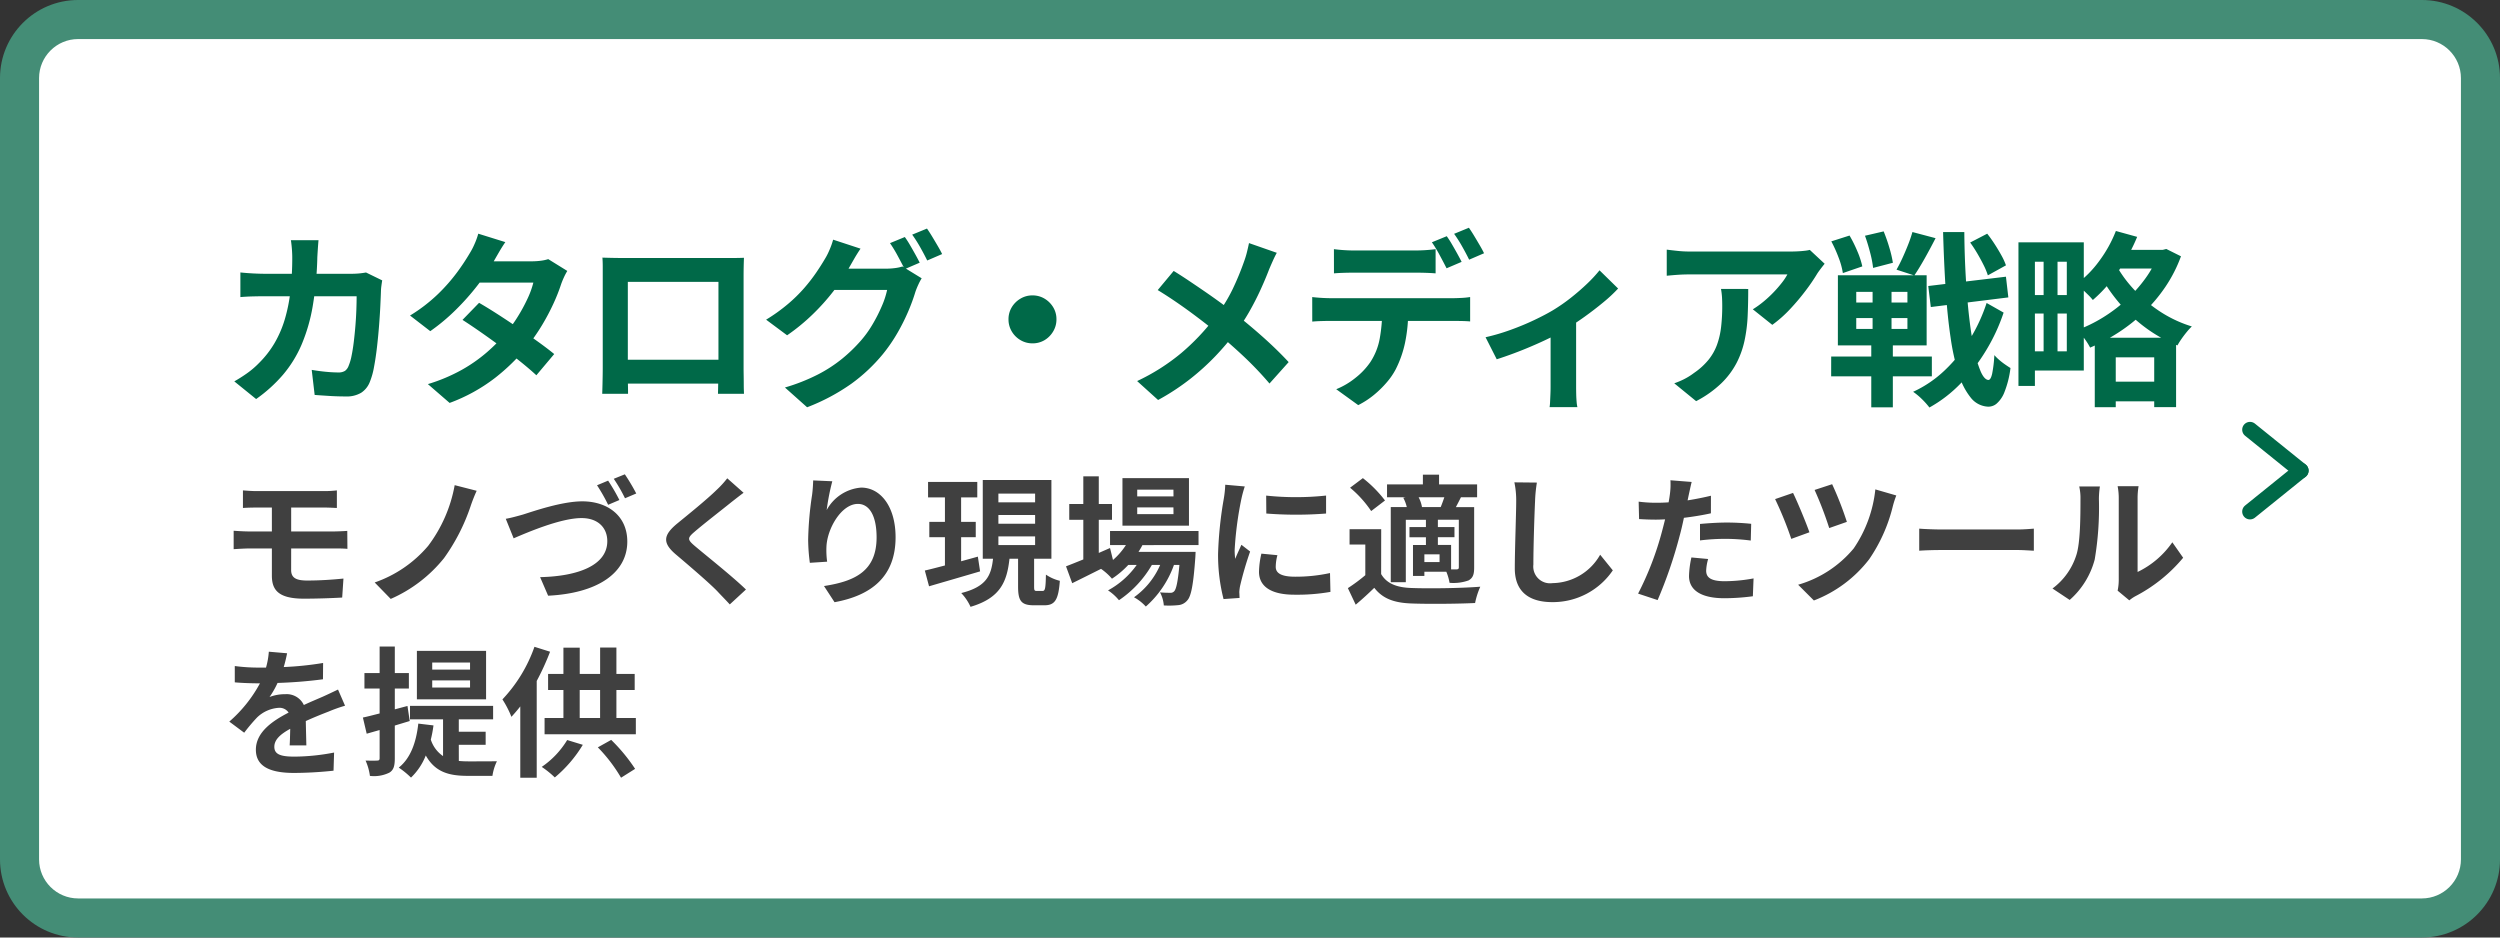
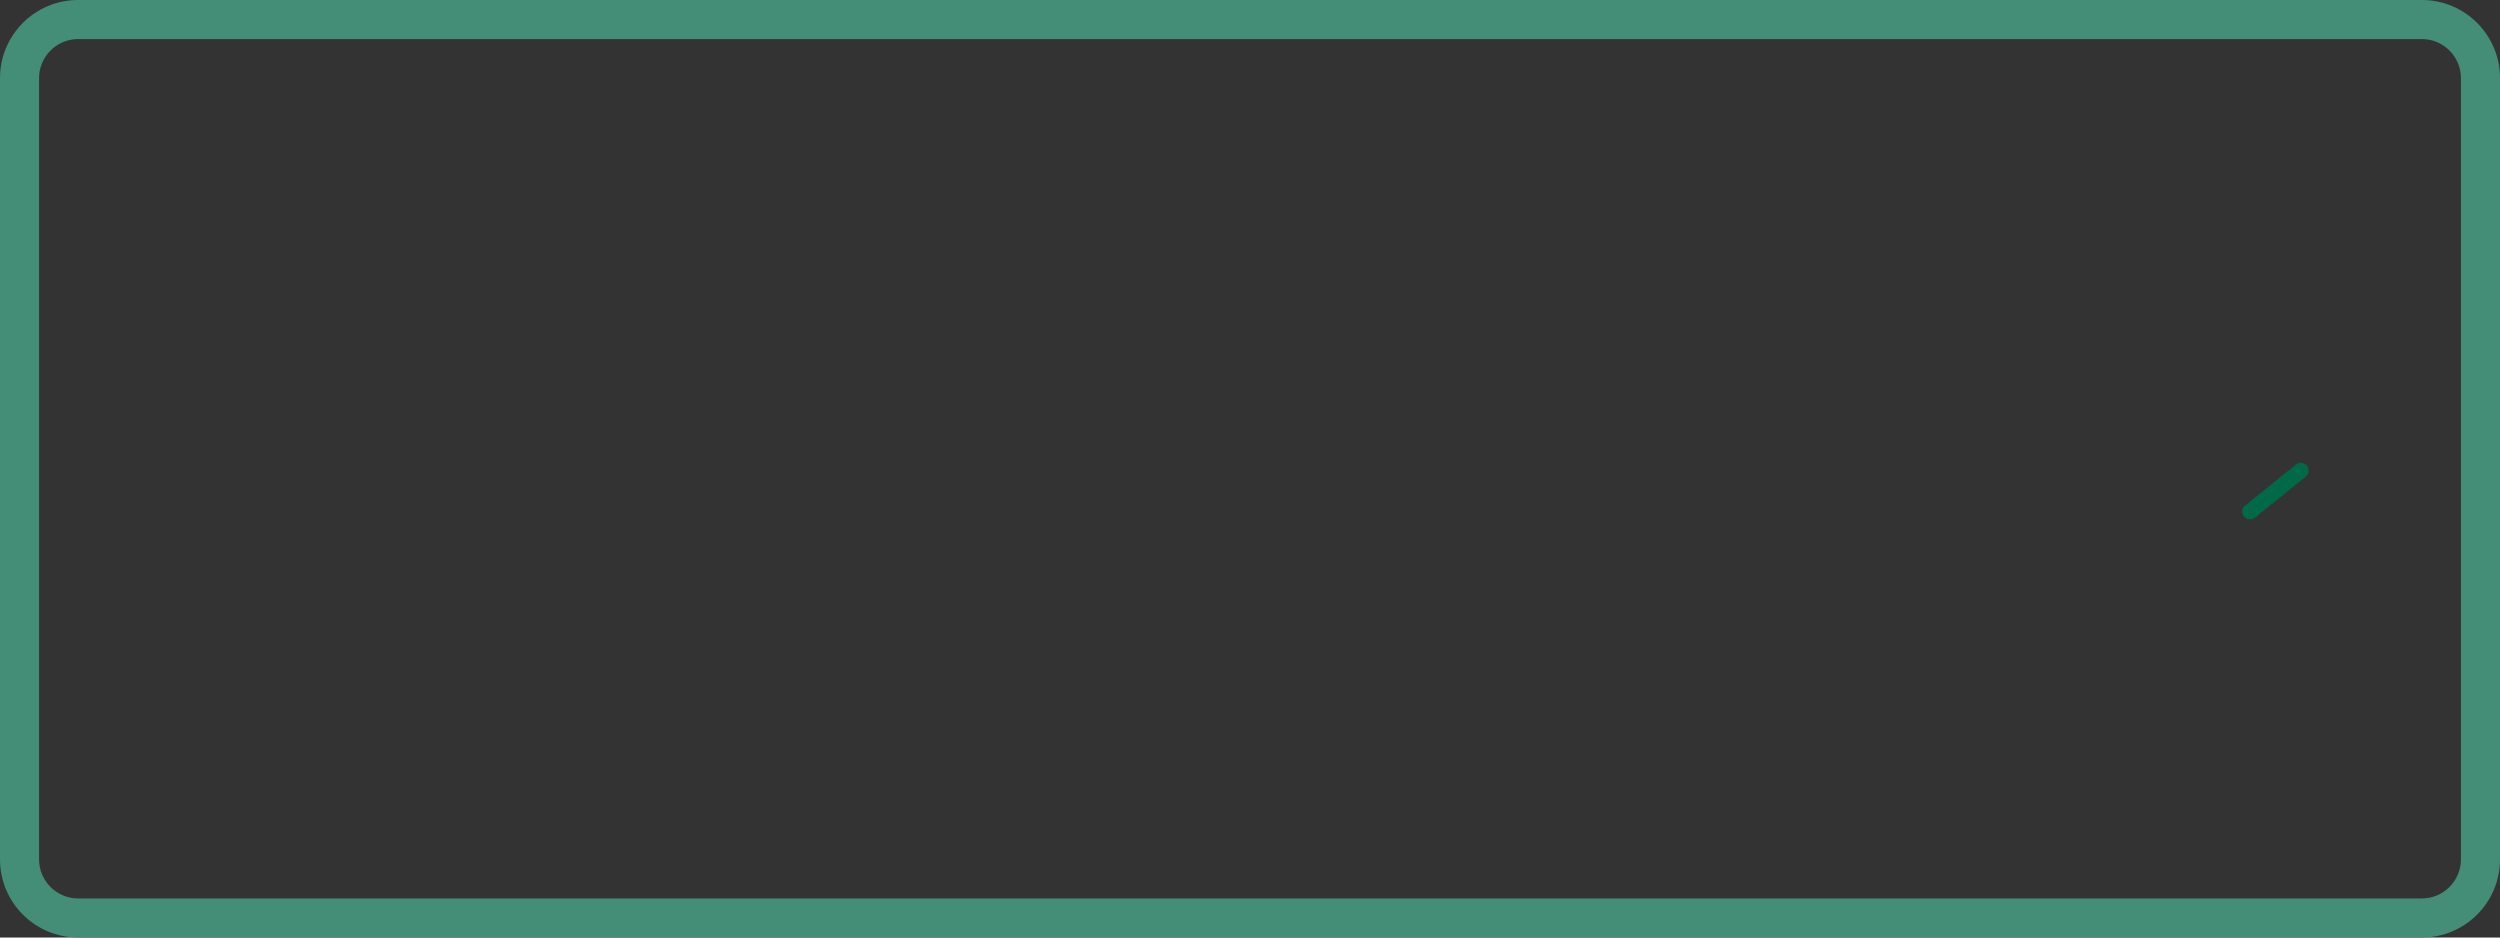
<svg xmlns="http://www.w3.org/2000/svg" width="320" height="120" viewBox="0 0 320 120">
  <rect x="0" y="0" width="320" height="120" fill="#333333" stroke="none" />
  <g id="グループ_19830" data-name="グループ 19830" transform="translate(-387 -1936)">
    <g id="パス_65881" data-name="パス 65881" transform="translate(387 1936)" fill="#fff">
-       <path d="M 310 117.5 L 10 117.5 C 5.865 117.5 2.5 114.135 2.5 110 L 2.5 10 C 2.5 5.865 5.865 2.5 10 2.5 L 310 2.5 C 314.135 2.5 317.5 5.865 317.5 10 L 317.5 110 C 317.5 114.135 314.135 117.5 310 117.5 Z" stroke="none" />
      <path d="M 10 5 C 7.243 5 5 7.243 5 10 L 5 110 C 5 112.757 7.243 115 10 115 L 310 115 C 312.757 115 315 112.757 315 110 L 315 10 C 315 7.243 312.757 5 310 5 L 10 5 M 10 0 L 310 0 C 315.523 0 320 4.477 320 10 L 320 110 C 320 115.523 315.523 120 310 120 L 10 120 C 4.477 120 0 115.523 0 110 L 0 10 C 0 4.477 4.477 0 10 0 Z" stroke="none" fill="#448d76" />
    </g>
-     <path id="パス_65882" data-name="パス 65882" d="M9.27,15.2h5.49c.4,0,1.206,0,1.71.054l-.018-2.3c-.468.036-1.368.072-1.746.072H9.27V9.966H13.5c.648,0,1.152.036,1.62.054V7.77a13.423,13.423,0,0,1-1.62.09H4.842c-.648,0-1.224-.054-1.746-.09v2.25c.522-.036,1.1-.054,1.746-.054H6.8v3.06H3.87c-.558,0-1.458-.054-1.962-.09v2.358c.54-.036,1.458-.09,1.962-.09H6.8v3.474c0,1.818.81,2.952,4.1,2.952,1.692,0,3.726-.072,4.9-.144l.162-2.43c-1.44.144-3.024.252-4.644.252-1.44,0-2.052-.36-2.052-1.35Zm23.742-7.38L30.2,7.1a18.268,18.268,0,0,1-3.4,7.776,15.691,15.691,0,0,1-6.84,4.68l2.052,2.106a18,18,0,0,0,6.822-5.22A24.963,24.963,0,0,0,32.22,9.84,21.062,21.062,0,0,1,33.012,7.824Zm16.83-1.3-1.422.594a22.918,22.918,0,0,1,1.422,2.5l1.44-.612A23.3,23.3,0,0,0,49.842,6.528Zm2.142-.81-1.422.576A20.217,20.217,0,0,1,52,8.778l1.44-.612A25.7,25.7,0,0,0,51.984,5.718ZM36.738,11.406l1.008,2.5c1.872-.81,6.066-2.592,8.694-2.592,2.142,0,3.294,1.278,3.294,2.952,0,3.114-3.78,4.5-8.6,4.608l1.026,2.376c6.3-.306,10.134-2.9,10.134-6.93,0-3.312-2.538-5.148-5.76-5.148-2.61,0-6.228,1.26-7.6,1.692C38.286,11.046,37.386,11.3,36.738,11.406Zm28.35-5.184A12.312,12.312,0,0,1,63.72,7.716c-1.206,1.188-3.654,3.168-5.04,4.3-1.782,1.476-1.926,2.466-.162,3.96,1.638,1.386,4.356,3.708,5.328,4.734.5.54,1.062,1.1,1.566,1.656l2.07-1.908c-1.764-1.71-5.2-4.428-6.534-5.562-.972-.828-.99-1.026-.036-1.836,1.188-1.026,3.546-2.844,4.7-3.78.414-.324,1.008-.792,1.566-1.206Zm11,.27c-.018.5-.054,1.224-.144,1.872a43.228,43.228,0,0,0-.5,5.706,23.059,23.059,0,0,0,.216,2.97l2.214-.144a10.7,10.7,0,0,1-.09-1.89C77.868,12.666,79.7,9.5,81.81,9.5c1.476,0,2.394,1.53,2.394,4.284,0,4.32-2.772,5.616-6.732,6.228l1.35,2.07c4.716-.864,7.812-3.276,7.812-8.316,0-3.924-1.926-6.354-4.41-6.354a5.51,5.51,0,0,0-4.41,2.88,29.1,29.1,0,0,1,.72-3.69Zm21.078,9.756c-.7.2-1.44.4-2.142.594V13.764h1.872V11.8H95.022V8.67h2.07V6.69h-6.3V8.67h2.16V11.8h-2v1.962h2v3.618c-.972.252-1.854.486-2.574.648l.54,2.016c1.854-.54,4.266-1.242,6.534-1.908Zm2.628-2.592h4.7v1.116h-4.7Zm0-2.736h4.7v1.116h-4.7Zm0-2.736h4.7V9.3h-4.7Zm4.914,12.456c-.306,0-.342-.072-.342-.594V16.518h2.214V6.438H97.794v10.08h1.314c-.234,2.106-.81,3.582-4.068,4.392a6.34,6.34,0,0,1,1.188,1.764c3.834-1.134,4.662-3.222,4.986-6.156h1.1v3.528c0,1.818.36,2.43,2.016,2.43h1.35c1.332,0,1.8-.666,1.98-3.132a5.5,5.5,0,0,1-1.782-.792c-.036,1.8-.108,2.088-.432,2.088Zm17.5-12.1h-4.644V7.68H122.2Zm0,2.268h-4.644V9.948H122.2Zm1.98-4.608h-8.514v6.084h8.514Zm1.224,8.568v-1.8H114.084v1.8h2.034a8.768,8.768,0,0,1-1.656,1.908l-.378-1.53-1.44.63V11.532h1.692V9.516h-1.692V5.97h-1.98V9.516h-1.8v2.016h1.8v5.076c-.846.342-1.6.648-2.214.882l.792,2.16c1.1-.54,2.394-1.188,3.69-1.836a7.414,7.414,0,0,1,1.4,1.26,11.2,11.2,0,0,0,2.088-1.764h1.08a10.858,10.858,0,0,1-3.672,3.258,6.324,6.324,0,0,1,1.4,1.26,13.735,13.735,0,0,0,4.212-4.518h1.062a9.9,9.9,0,0,1-3.348,4.14,5.9,5.9,0,0,1,1.512,1.188,12.827,12.827,0,0,0,3.6-5.328h.7c-.2,2.178-.414,3.1-.666,3.366a.616.616,0,0,1-.54.2c-.234,0-.7,0-1.278-.054a4.269,4.269,0,0,1,.486,1.674,11.314,11.314,0,0,0,1.818-.036,1.678,1.678,0,0,0,1.188-.612c.486-.522.774-1.962,1.026-5.472.018-.252.036-.738.036-.738h-7.308c.18-.288.36-.576.5-.864Zm8.658-6.336.018,2.3a49.335,49.335,0,0,0,7.65,0v-2.3A36.371,36.371,0,0,1,134.064,8.436Zm-.612,7.434a10.986,10.986,0,0,0-.306,2.322c0,1.818,1.458,2.934,4.536,2.934a24.777,24.777,0,0,0,4.608-.36l-.054-2.412a20.544,20.544,0,0,1-4.464.468c-1.8,0-2.484-.468-2.484-1.26a5.866,5.866,0,0,1,.216-1.494Zm-4.626-8.82a13.318,13.318,0,0,1-.18,1.746,49.425,49.425,0,0,0-.738,7.056,22.756,22.756,0,0,0,.7,5.832l2.052-.144c-.018-.252-.018-.54-.036-.738a5.236,5.236,0,0,1,.108-.828,42.979,42.979,0,0,1,1.278-4.374l-1.116-.864c-.252.576-.54,1.17-.792,1.8a8.6,8.6,0,0,1-.072-1.152A44.073,44.073,0,0,1,130.9,8.85a14.983,14.983,0,0,1,.432-1.584Zm25.182,2.862a4.194,4.194,0,0,0-.432-1.26h3.294c-.144.414-.306.882-.468,1.26Zm4.716,7.686c0,.216-.072.27-.27.288h-.72V14.754h-1.692v-.99h2.124v-1.3h-2.124v-.936h2.682Zm-2.466-.648h-1.944v-.99h1.944Zm-4.644-8.226a4.75,4.75,0,0,1,.45,1.188h-2.052v9.612h1.926V11.532h2.574v.936h-2.106v1.3h2.106v.99h-1.656v3.96h1.458v-.54h2.808a6.6,6.6,0,0,1,.414,1.422,5.731,5.731,0,0,0,2.43-.306c.576-.324.72-.792.72-1.656V9.912h-2.34c.2-.378.414-.792.648-1.26h2.07V7H156.2V5.754h-2.07V7h-4.59V8.652h2.376Zm-2.34.342A15.642,15.642,0,0,0,146.448,6.2L144.81,7.428a14.027,14.027,0,0,1,2.7,2.988Zm-.486,3.672h-4.05V14.7h2.016v3.924a21.572,21.572,0,0,1-2.232,1.656L145.53,22.4c.918-.774,1.656-1.458,2.376-2.16,1.08,1.386,2.52,1.908,4.662,2,2.2.09,6.012.054,8.244-.054a9.76,9.76,0,0,1,.666-2.088c-2.484.2-6.732.252-8.892.162-1.836-.072-3.1-.576-3.8-1.782Zm17.046-5.994a11.192,11.192,0,0,1,.234,2.412c0,1.53-.18,6.21-.18,8.6,0,3.042,1.89,4.32,4.806,4.32a9.277,9.277,0,0,0,7.74-4.068l-1.62-2a7.117,7.117,0,0,1-6.1,3.636,2.146,2.146,0,0,1-2.448-2.376c0-2.214.126-6.21.216-8.118a18.294,18.294,0,0,1,.234-2.376Zm23.76,7.434a26.189,26.189,0,0,1,3.438-.2,25.747,25.747,0,0,1,3.06.216l.054-2.142a30.947,30.947,0,0,0-3.132-.162c-1.152,0-2.43.09-3.42.18ZM191,8.454c-.972.234-1.98.432-2.988.594l.144-.684c.09-.4.252-1.188.378-1.674l-2.718-.216a9.254,9.254,0,0,1-.072,1.8q-.054.432-.162,1.026c-.54.036-1.062.054-1.584.054a17.549,17.549,0,0,1-2.25-.144l.054,2.232c.63.036,1.3.072,2.16.072.36,0,.756-.018,1.17-.036-.126.5-.252,1.008-.378,1.476a39.3,39.3,0,0,1-3.078,8.028l2.5.828A57.488,57.488,0,0,0,187,13.566c.2-.72.378-1.512.54-2.286,1.188-.144,2.394-.342,3.456-.576Zm-2.5,7.9a12.235,12.235,0,0,0-.306,2.376c0,1.8,1.53,2.844,4.536,2.844a28.524,28.524,0,0,0,3.636-.252l.09-2.286a20.665,20.665,0,0,1-3.708.36c-1.908,0-2.358-.576-2.358-1.35a6.167,6.167,0,0,1,.252-1.494Zm18.018-9.378-2.25.738a46.052,46.052,0,0,1,1.872,4.878L208.4,11.8A43.51,43.51,0,0,0,206.514,6.978Zm5.526.666a16.415,16.415,0,0,1-2.772,7.56,14.439,14.439,0,0,1-7.11,4.644l2.016,2.016a16.3,16.3,0,0,0,7.074-5.274,20.562,20.562,0,0,0,3.024-6.768,12.584,12.584,0,0,1,.45-1.4Zm-10.53.45-2.3.792a44.9,44.9,0,0,1,2.07,5.094l2.322-.846C203.184,11.91,202.068,9.228,201.51,8.094Zm16.146,7.4c.666-.054,1.872-.09,2.9-.09h9.666c.756,0,1.674.072,2.106.09V12.666c-.468.036-1.278.108-2.106.108h-9.666c-.936,0-2.25-.054-2.9-.108Zm19.26,6.3a10.426,10.426,0,0,0,3.2-5.166,39.715,39.715,0,0,0,.54-7.74,11.482,11.482,0,0,1,.126-1.62H238.14A6.57,6.57,0,0,1,238.3,8.9c0,2.178-.018,5.58-.522,7.128a8.491,8.491,0,0,1-3.06,4.3Zm7.632.054a4.589,4.589,0,0,1,.792-.54,19.819,19.819,0,0,0,6.1-4.914l-1.386-1.98a11.4,11.4,0,0,1-4.446,3.8V8.8a9.142,9.142,0,0,1,.126-1.566h-2.682a7.979,7.979,0,0,1,.144,1.548V19.272a6.849,6.849,0,0,1-.144,1.332ZM11.214,40.408c-.018-.81-.054-2.124-.072-3.114,1.1-.5,2.106-.9,2.9-1.206a18.9,18.9,0,0,1,2.124-.756l-.9-2.07c-.648.306-1.278.612-1.962.918-.738.324-1.494.63-2.412,1.062a2.428,2.428,0,0,0-2.376-1.386,5.579,5.579,0,0,0-2.016.36,10.888,10.888,0,0,0,1.026-1.8,58.069,58.069,0,0,0,5.814-.468l.018-2.088a41.162,41.162,0,0,1-5.04.522c.216-.72.342-1.332.432-1.764l-2.34-.2a9.919,9.919,0,0,1-.36,2.034H5.184a22.87,22.87,0,0,1-3.132-.2v2.088c.972.09,2.286.126,3.006.126h.216a17.424,17.424,0,0,1-3.924,4.9l1.908,1.422a22.829,22.829,0,0,1,1.656-1.962A4.411,4.411,0,0,1,7.7,35.6a1.393,1.393,0,0,1,1.242.612C6.912,37.258,4.752,38.7,4.752,40.966c0,2.3,2.106,2.97,4.9,2.97a49.318,49.318,0,0,0,5.04-.288l.072-2.322a27.265,27.265,0,0,1-5.058.522c-1.746,0-2.592-.27-2.592-1.26,0-.882.72-1.584,2.034-2.3-.018.774-.036,1.6-.072,2.124Zm20.952-9.7H27.324v-.9h4.842Zm0,2.3H27.324v-.918h4.842Zm2.052-4.7H25.362v6.21h8.856Zm-9.774,8.982-.288-1.926-1.62.432V33.136h1.8v-1.98h-1.8v-3.4H20.592v3.4H18.648v1.98h1.944v3.186c-.81.2-1.53.4-2.142.522l.486,2.07c.522-.144,1.062-.306,1.656-.468v3.6c0,.234-.09.306-.306.306-.216.018-.828.018-1.494,0a7.037,7.037,0,0,1,.558,1.962,4.442,4.442,0,0,0,2.484-.414c.54-.324.7-.846.7-1.836V37.87Zm6.282,3.042h3.438V38.662H30.726V37.078h4.392V35.35H24.48v1.728h4.23v4.7a4.041,4.041,0,0,1-1.566-2.106,16.361,16.361,0,0,0,.342-1.818l-1.944-.234c-.27,2.448-1.008,4.446-2.5,5.634a11,11,0,0,1,1.566,1.278A7.955,7.955,0,0,0,26.5,41.7c1.224,2.178,3.042,2.61,5.4,2.61h3.132a6.31,6.31,0,0,1,.576-1.872c-.774.018-3.006.018-3.618.018-.45,0-.846-.018-1.26-.054ZM40.41,27.79a18.821,18.821,0,0,1-4.1,6.732,12.529,12.529,0,0,1,1.152,2.232c.378-.414.756-.846,1.134-1.332v9.126H40.7V32.164a33.013,33.013,0,0,0,1.71-3.744ZM44.6,39.724a11.188,11.188,0,0,1-3.258,3.438,11.95,11.95,0,0,1,1.674,1.35A16.613,16.613,0,0,0,46.6,40.336Zm3.924.936a19.964,19.964,0,0,1,2.97,3.888l1.8-1.134a22.288,22.288,0,0,0-3.06-3.708Zm-2.322-7.344h2.61V36.9h-2.61ZM50.9,36.9V33.316h2.34V31.264H50.9V27.88H48.816v3.384h-2.61V27.9H44.118v3.366H42.156v2.052h1.962V36.9H41.706v2.088H53.388V36.9Z" transform="translate(415 1991)" fill="#404040" />
-     <path id="パス_65883" data-name="パス 65883" d="M12.771-19.253q-.043.422-.085,1.067t-.067,1.078a43.041,43.041,0,0,1-.6,6.345,22.083,22.083,0,0,1-1.43,4.907A15.213,15.213,0,0,1,8.216-2.023a18.7,18.7,0,0,1-3.432,3.1L1.991-1.184A18.732,18.732,0,0,0,3.584-2.194,10.847,10.847,0,0,0,5.147-3.526,12.5,12.5,0,0,0,7.132-6.068,13.885,13.885,0,0,0,8.441-9.083a20.765,20.765,0,0,0,.73-3.612,38.109,38.109,0,0,0,.238-4.352q0-.269-.021-.682t-.064-.827q-.043-.415-.091-.7Zm8.151,5.142q-.048.293-.1.676a5.8,5.8,0,0,0-.057.591q-.024.768-.081,1.965T20.518-8.3q-.108,1.383-.267,2.756t-.38,2.537A9.4,9.4,0,0,1,19.333-1.1,2.891,2.891,0,0,1,18.227.275a3.6,3.6,0,0,1-1.969.471q-1.03,0-2.07-.064T12.276.552L11.9-2.655q.888.152,1.779.24t1.6.088a1.557,1.557,0,0,0,.877-.2,1.375,1.375,0,0,0,.469-.651,6.376,6.376,0,0,0,.37-1.255q.165-.794.286-1.783t.208-2.047q.087-1.058.123-2.045t.036-1.774H5.931q-.61,0-1.5.021t-1.662.088v-3.153q.766.08,1.623.125t1.534.045h11.1q.466,0,.93-.043t.893-.123Zm12.4,2.872q1.107.64,2.424,1.488T38.4-7.988q1.338.915,2.526,1.771t2.012,1.536L40.654-1.965Q39.865-2.7,38.7-3.642T36.188-5.58q-1.343-.992-2.645-1.9T31.2-9.055Zm11.293-4.081a7.621,7.621,0,0,0-.424.8q-.215.463-.375.92a22.932,22.932,0,0,1-.969,2.448A28.032,28.032,0,0,1,41.392-8.4a25,25,0,0,1-1.917,2.755,25.788,25.788,0,0,1-4.087,4,21.944,21.944,0,0,1-5.836,3.22L26.769-.834a21.949,21.949,0,0,0,4.354-1.834,19.575,19.575,0,0,0,3.206-2.247,22.786,22.786,0,0,0,2.379-2.394,17.815,17.815,0,0,0,1.54-2.118,21.289,21.289,0,0,0,1.265-2.322,11.162,11.162,0,0,0,.756-2.08H32.15l1.106-2.723h6.833a8.757,8.757,0,0,0,1.126-.073,5.03,5.03,0,0,0,.96-.207Zm-7.933-3.69q-.43.63-.844,1.346t-.633,1.1A26.044,26.044,0,0,1,33.143-13.5a31.3,31.3,0,0,1-2.8,3.157,25.2,25.2,0,0,1-3.268,2.732l-2.59-2a20.608,20.608,0,0,0,3.586-2.758,22.638,22.638,0,0,0,2.466-2.812,27.639,27.639,0,0,0,1.588-2.4,8.589,8.589,0,0,0,.608-1.166,8.893,8.893,0,0,0,.485-1.342Zm12.425,1.985q.733.024,1.39.036t1.148.012H64.855l1.082,0q.634,0,1.29-.027-.024.542-.036,1.155t-.012,1.173V-2.924q0,.347.009.892T67.2-.944q0,.543.015.93t.012.424H63.9q.005-.048.015-.589t.028-1.284q.019-.742.019-1.4V-13.917h-11.6V-1.886q0,.545.012,1.048t.015.854q0,.351,0,.393H49.085q0-.042.012-.4t.024-.893q.012-.531.021-1.082t.009-.987v-12.9Q49.152-16.515,49.109-17.025ZM65.153-3.954V-.9H50.731V-3.954ZM87.818-19.661a11.79,11.79,0,0,1,.663,1.031q.351.6.683,1.2t.559,1.053L87.8-15.55q-.374-.739-.887-1.689a17.283,17.283,0,0,0-.993-1.641Zm2.836-1.083q.318.451.683,1.057t.709,1.195q.344.588.546,1.012l-1.908.823q-.371-.76-.9-1.7a17.037,17.037,0,0,0-1.024-1.609Zm-.68,6.366a7.62,7.62,0,0,0-.424.8q-.215.463-.375.92a23.56,23.56,0,0,1-.88,2.42,25.77,25.77,0,0,1-1.392,2.8,20.676,20.676,0,0,1-1.917,2.792,21.668,21.668,0,0,1-4,3.757A25.788,25.788,0,0,1,75.31,2.131L72.472-.4a24.124,24.124,0,0,0,4.23-1.67,18.066,18.066,0,0,0,3.092-2.013,19.977,19.977,0,0,0,2.351-2.263,13.57,13.57,0,0,0,1.531-2.118,19.971,19.971,0,0,0,1.2-2.36,10.806,10.806,0,0,0,.675-2.061H77.464L78.57-15.61h6.857a8.758,8.758,0,0,0,1.125-.074,5.03,5.03,0,0,0,.96-.207Zm-7.825-3.793q-.43.63-.841,1.346l-.63,1.1a24.627,24.627,0,0,1-2,3,27.525,27.525,0,0,1-2.7,3.005,25.241,25.241,0,0,1-3.228,2.638l-2.688-2a21.939,21.939,0,0,0,2.784-1.995,19.261,19.261,0,0,0,2.1-2.058,21.932,21.932,0,0,0,1.526-1.968q.641-.942,1.089-1.708a8.167,8.167,0,0,0,.6-1.168,9.368,9.368,0,0,0,.48-1.344Zm22,5.982a2.95,2.95,0,0,1,1.554.416,3.225,3.225,0,0,1,1.106,1.1,2.932,2.932,0,0,1,.417,1.554,2.962,2.962,0,0,1-.416,1.535,3.167,3.167,0,0,1-1.1,1.118,2.944,2.944,0,0,1-1.554.415,2.969,2.969,0,0,1-1.535-.414,3.115,3.115,0,0,1-1.118-1.117,2.956,2.956,0,0,1-.415-1.531,2.957,2.957,0,0,1,.414-1.554,3.17,3.17,0,0,1,1.117-1.106A2.944,2.944,0,0,1,104.152-12.19Zm31.282-5.451q-.232.409-.529,1.073t-.473,1.094q-.451,1.181-1.093,2.587t-1.453,2.827a23.486,23.486,0,0,1-1.813,2.72,35.078,35.078,0,0,1-2.5,2.925,30.756,30.756,0,0,1-3.2,2.9A29.556,29.556,0,0,1,120.236,1.2l-2.684-2.424a26.257,26.257,0,0,0,5.655-3.589A28.682,28.682,0,0,0,127.469-9.3a20.293,20.293,0,0,0,2.325-3.722,35.4,35.4,0,0,0,1.5-3.656,10.982,10.982,0,0,0,.329-1.107q.157-.637.248-1.1Zm-13.2,2.32q.907.557,1.929,1.242t2.064,1.4q1.041.716,1.995,1.412t1.7,1.294q1.929,1.5,3.755,3.129t3.274,3.192L134.495-.909a43.321,43.321,0,0,0-3.212-3.385q-1.642-1.547-3.533-3.124-.648-.552-1.483-1.2t-1.81-1.37q-.976-.719-2.052-1.452t-2.216-1.43Zm20.511-2.789q.587.08,1.28.125t1.282.045h7.861q.614,0,1.292-.043t1.3-.128v3.1q-.625-.048-1.29-.069t-1.3-.021H145.32q-.613,0-1.317.021t-1.256.069Zm-2.778,6.134q.531.062,1.141.1t1.162.043h15.715q.384,0,1.051-.033a10.072,10.072,0,0,0,1.145-.114v3.124q-.448-.043-1.065-.055t-1.131-.012H142.272q-.533,0-1.169.019t-1.134.067Zm12.285,1.668a19.623,19.623,0,0,1-.408,4.2,13.83,13.83,0,0,1-1.174,3.348,8.754,8.754,0,0,1-1.148,1.683A12.972,12.972,0,0,1,147.863.549a10.787,10.787,0,0,1-2.01,1.307L143.037-.18a9.648,9.648,0,0,0,2.451-1.446,9.135,9.135,0,0,0,1.9-2,8.121,8.121,0,0,0,1.22-3.057,20.307,20.307,0,0,0,.314-3.609Zm4.935-9.459a11.793,11.793,0,0,1,.663,1.031q.351.6.682,1.2t.559,1.053l-1.926.823q-.374-.739-.887-1.689a17.287,17.287,0,0,0-.993-1.641Zm2.836-1.083q.318.451.683,1.058t.709,1.195q.344.588.546,1.012l-1.908.823q-.37-.76-.9-1.7a17.034,17.034,0,0,0-1.024-1.61Zm2.132,14.015a26.362,26.362,0,0,0,3.191-.937q1.62-.585,3.039-1.261t2.371-1.244a22.476,22.476,0,0,0,2.318-1.607q1.139-.9,2.094-1.816a17.432,17.432,0,0,0,1.574-1.7l2.379,2.33a18.55,18.55,0,0,1-1.848,1.729q-1.143.952-2.467,1.9t-2.636,1.724q-.809.488-1.868,1.006T168.083-5.7q-1.162.5-2.325.933t-2.176.756ZM170.477-8.4l3.266-.622V-.482q0,.419.012.94t.052.969a4.531,4.531,0,0,0,.1.686h-3.56a5.682,5.682,0,0,0,.064-.686q.021-.449.043-.969t.021-.94Zm35.078-7.839q-.189.227-.473.6t-.454.629a24.086,24.086,0,0,1-1.466,2.16,28.613,28.613,0,0,1-2.018,2.4,15.591,15.591,0,0,1-2.291,2.031L196.36-10.41a11.982,11.982,0,0,0,1.42-1.025,15.261,15.261,0,0,0,1.284-1.2,15.534,15.534,0,0,0,1.043-1.209,6.906,6.906,0,0,0,.678-1.031h-12.51q-.75,0-1.415.043t-1.517.128v-3.343q.7.091,1.442.167a14.553,14.553,0,0,0,1.49.076h12.936q.345,0,.828-.021t.942-.074a4.5,4.5,0,0,0,.672-.114Zm-9.782,3.227q0,1.775-.072,3.433a19.175,19.175,0,0,1-.4,3.176,11.452,11.452,0,0,1-1.033,2.887,10.254,10.254,0,0,1-1.953,2.592,13.864,13.864,0,0,1-3.21,2.271l-2.8-2.285a10.189,10.189,0,0,0,1.224-.512,8.156,8.156,0,0,0,1.3-.809,8.758,8.758,0,0,0,1.86-1.687,6.77,6.77,0,0,0,1.087-1.922,10.091,10.091,0,0,0,.524-2.271,23.122,23.122,0,0,0,.147-2.711q0-.555-.028-1.066a9.092,9.092,0,0,0-.132-1.1Zm23.044-.379,9.944-1.192.307,2.651L219.143-10.7Zm5.365-5.565,2.181-1.133q.485.613.955,1.34t.86,1.432a7.962,7.962,0,0,1,.585,1.281l-2.317,1.28a8.688,8.688,0,0,0-.538-1.305q-.362-.729-.814-1.5T224.182-18.954Zm-17.773-.15,2.333-.745a16.582,16.582,0,0,1,1,2.013,10.519,10.519,0,0,1,.633,1.936l-2.488.855a9.481,9.481,0,0,0-.539-1.963A16.756,16.756,0,0,0,206.409-19.1Zm4.309-.72,2.391-.556a20.885,20.885,0,0,1,.729,2.088,14.661,14.661,0,0,1,.452,1.928l-2.533.66a13.547,13.547,0,0,0-.381-1.966Q211.075-18.84,210.718-19.824ZM209.6-9.286V-7.9h6.55V-9.286Zm0-3.359v1.371h6.55v-1.371Zm-2.349-2.119h11.359v8.978H207.247Zm-.859,10.4h12.885v2.531H206.388Zm10.4-15.935,2.961.785q-.659,1.292-1.385,2.584t-1.334,2.188l-2.28-.742q.384-.67.767-1.509t.722-1.7A16.71,16.71,0,0,0,216.791-20.3Zm-5.1,6.225h2.424v7.216h.168V2.135h-2.761V-6.854h.169Zm14.593,2.853,2.178,1.234a23.681,23.681,0,0,1-2.246,4.842,23.479,23.479,0,0,1-3.26,4.233,17.02,17.02,0,0,1-3.992,3.073,10.017,10.017,0,0,0-.954-1.07A8.093,8.093,0,0,0,216.879.15a14.849,14.849,0,0,0,4.069-2.769,19.375,19.375,0,0,0,3.2-3.976A21.779,21.779,0,0,0,226.286-11.216Zm-5.57-9.071h2.718q.026,3.06.193,5.861t.442,5.156q.275,2.355.653,4.119A13.971,13.971,0,0,0,225.55-2.4q.45.989.955,1.037.306.005.49-.8a16.082,16.082,0,0,0,.282-2.383,5.75,5.75,0,0,0,.641.632,8.891,8.891,0,0,0,.8.613q.4.273.623.409a12.412,12.412,0,0,1-.779,3.1,3.688,3.688,0,0,1-1.014,1.473,1.636,1.636,0,0,1-1.053.373,2.98,2.98,0,0,1-2.2-1.106,8.712,8.712,0,0,1-1.563-3.012,28.926,28.926,0,0,1-1.05-4.69q-.409-2.737-.632-6.149T220.716-20.287Zm11.1,1.31h6.911V-2.57h-6.911V-5.031h4.736V-16.5h-4.736Zm-1.453,0h2.105V-.6h-2.105Zm1.154,6.751h6.137v2.362h-6.137ZM241.811-1.145h7.416V1.368h-7.416Zm.707-16.869h6.416v2.386h-6.416Zm-8.936.5h1.782V-3.952h-1.782Zm6.55,10.745h10.407V2.109h-2.8V-4.261h-4.923V2.124h-2.686Zm8.174-11.24h.494l.486-.123,1.879.938a18.053,18.053,0,0,1-1.988,3.9,20.259,20.259,0,0,1-2.734,3.253,21.932,21.932,0,0,1-3.28,2.6,23.88,23.88,0,0,1-3.625,1.935,8.419,8.419,0,0,0-.747-1.182,7.087,7.087,0,0,0-.926-1.06,18.315,18.315,0,0,0,3.3-1.608,19.852,19.852,0,0,0,3-2.265,17.824,17.824,0,0,0,2.468-2.771,12.978,12.978,0,0,0,1.667-3.127Zm-5.472-2.425,2.723.753A22.355,22.355,0,0,1,244-16.6a23.353,23.353,0,0,1-1.957,2.778,17.562,17.562,0,0,1-2.16,2.221,7.064,7.064,0,0,0-.605-.662q-.389-.383-.79-.758a8.119,8.119,0,0,0-.721-.609,13.564,13.564,0,0,0,2.95-2.983A16.422,16.422,0,0,0,242.834-20.438Zm-.081,4.167a15.776,15.776,0,0,0,2.177,3.084,17.889,17.889,0,0,0,3.314,2.9,15.967,15.967,0,0,0,4.31,2.068,7.531,7.531,0,0,0-.652.711q-.355.433-.671.887a8.9,8.9,0,0,0-.518.831,17.893,17.893,0,0,1-3.353-1.758,19.015,19.015,0,0,1-2.818-2.3,21.383,21.383,0,0,1-2.235-2.588,18.411,18.411,0,0,1-1.607-2.612Z" transform="translate(415 1986)" fill="#006948" />
    <path id="パス_65884" data-name="パス 65884" d="M0,5.243,6.5,0" transform="translate(675 1996.242)" fill="none" stroke="#006948" stroke-linecap="round" stroke-width="2" />
-     <path id="パス_65885" data-name="パス 65885" d="M0,0,6.5,5.243" transform="translate(675 1990.999)" fill="none" stroke="#006948" stroke-linecap="round" stroke-width="2" />
  </g>
</svg>